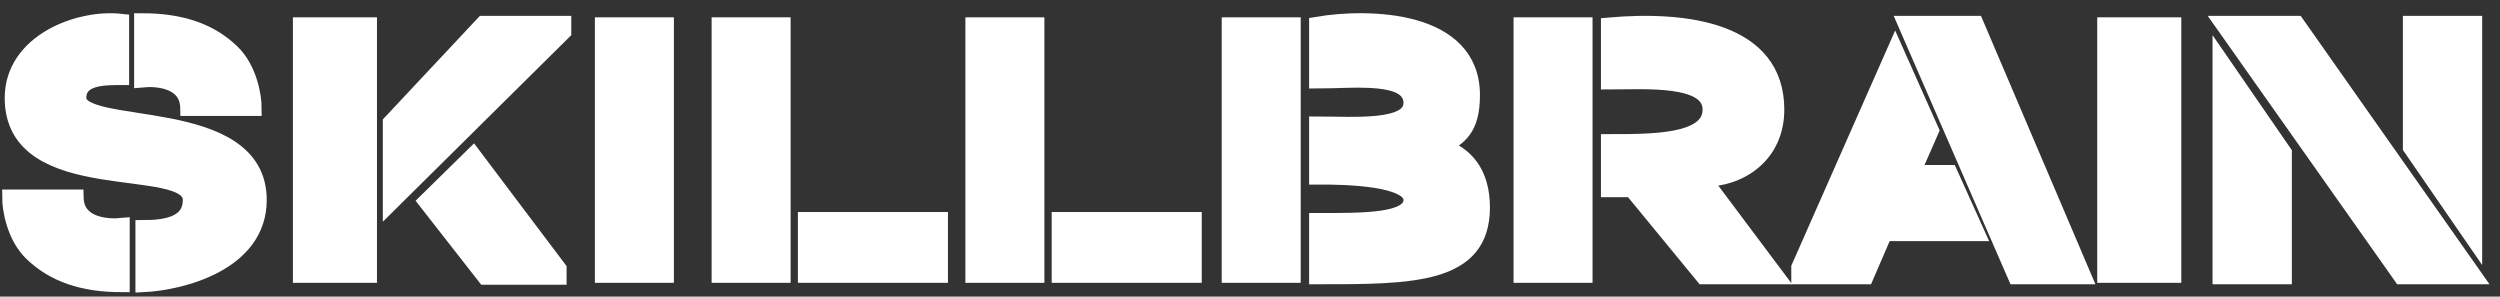
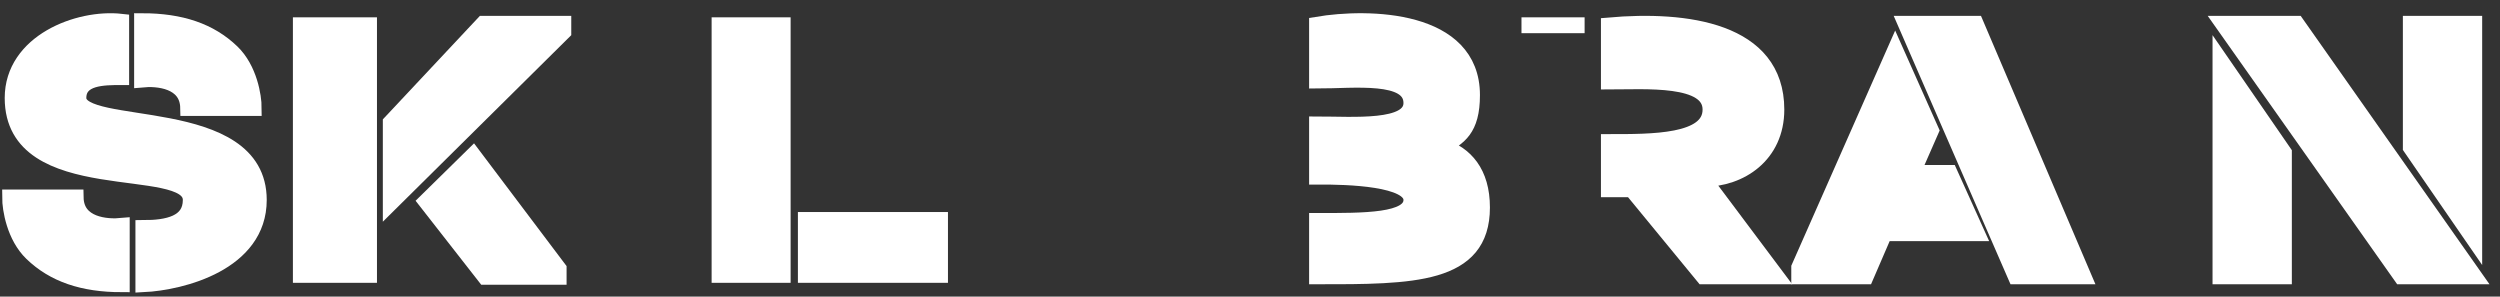
<svg xmlns="http://www.w3.org/2000/svg" width="177" height="21" viewBox="0 0 177 21" fill="none">
  <rect x="0" y="0" width="177" height="21" fill="#333333" stroke="none" />
  <path d="M16.417 3.693C17.654 4.887 17.964 6.825 17.964 7.645H13.323C13.289 5.678 11.132 5.524 10.058 5.626V1.498C12.808 1.498 14.87 2.2 16.417 3.693Z" fill="white" stroke="white" stroke-width="1.123" />
  <path d="M2.262 17.93C1.025 16.735 0.715 14.797 0.715 13.978H5.356C5.39 15.945 7.547 16.099 8.621 15.996V20.125C5.871 20.125 3.809 19.422 2.262 17.93Z" fill="white" stroke="white" stroke-width="1.123" />
  <path d="M0.895 6.938C0.895 2.982 5.55 1.198 8.581 1.539V5.46C7.336 5.46 5.55 5.46 5.55 6.938C5.55 9.496 18.323 7.279 18.323 14.157C18.323 18.613 12.875 19.992 10.15 20.125V16.146C11.867 16.146 13.506 15.818 13.506 14.157C13.506 11.144 0.895 14.157 0.895 6.938Z" fill="white" stroke="white" stroke-width="1.123" />
  <path d="M27.666 8.674V14.351L39.884 2.256V1.684H34.22L27.666 8.674Z" fill="white" stroke="white" stroke-width="1.123" />
  <path d="M26.128 1.788H21.299V19.462H26.128V1.788Z" fill="white" stroke="white" stroke-width="1.123" />
-   <path d="M47.15 1.788H42.68V19.462H47.15V1.788Z" fill="white" stroke="white" stroke-width="1.123" />
  <path d="M55.414 1.788H50.944V19.462H55.414V1.788Z" fill="white" stroke="white" stroke-width="1.123" />
-   <path d="M73.381 1.788H68.912V19.462H73.381V1.788Z" fill="white" stroke="white" stroke-width="1.123" />
-   <path d="M91.528 1.788H87.059V19.462H91.528V1.788Z" fill="white" stroke="white" stroke-width="1.123" />
-   <path d="M112.19 1.788H107.721V19.462H112.19V1.788Z" fill="white" stroke="white" stroke-width="1.123" />
-   <path d="M153.874 1.788H149.045V19.462H153.874V1.788Z" fill="white" stroke="white" stroke-width="1.123" />
+   <path d="M112.19 1.788H107.721H112.19V1.788Z" fill="white" stroke="white" stroke-width="1.123" />
  <path d="M57.053 15.573V19.462H66.554V15.573H57.053Z" fill="white" stroke="white" stroke-width="1.123" />
-   <path d="M75.02 15.573V19.462H84.521V15.573H75.02Z" fill="white" stroke="white" stroke-width="1.123" />
  <path d="M162.596 1.684H157.389L170.012 19.566H175.176L162.596 1.684Z" fill="white" stroke="white" stroke-width="1.123" />
  <path d="M139.882 1.684H134.93L142.712 19.566H147.507L139.882 1.684Z" fill="white" stroke="white" stroke-width="1.123" />
  <path d="M104.219 6.735C104.219 1.266 96.904 1.132 93.246 1.748V5.705C95.833 5.705 99.927 5.174 99.927 7.295C99.927 9.163 95.807 8.808 93.246 8.808V12.506C95.473 12.488 99.927 12.629 99.927 14.153C99.927 15.677 96.576 15.644 93.246 15.644C93.246 16.744 93.246 17.362 93.246 18.15V19.566C99.982 19.566 104.925 19.566 104.925 14.691C104.925 12.21 103.73 10.915 102.1 10.377L102.118 10.367C103.267 9.716 104.219 9.177 104.219 6.735Z" fill="white" stroke="white" stroke-width="1.123" />
  <path d="M175.176 1.684V16.958L170.685 10.441V1.684H175.176Z" fill="white" stroke="white" stroke-width="1.123" />
  <path d="M157.209 19.566V4.292L161.701 10.809V19.566H157.209Z" fill="white" stroke="white" stroke-width="1.123" />
  <path d="M113.908 1.801V5.772C116.471 5.772 121.104 5.417 121.104 7.758C121.104 10.098 116.939 10.057 113.908 10.057V13.401H115.53L120.598 19.566H125.767L120.598 12.669C123.216 12.669 125.767 10.977 125.767 7.758C125.767 2.14 119.375 1.319 113.908 1.801Z" fill="white" stroke="white" stroke-width="1.123" />
  <path d="M127.384 18.934V19.566H132.1L133.419 16.51H139.961L138.034 12.242H135.397L136.715 9.238L134.18 3.547L127.384 18.934Z" fill="white" stroke="white" stroke-width="1.123" />
  <path d="M34.314 19.659L30.092 14.257L33.506 10.904L39.614 19.007V19.659H34.314Z" fill="white" stroke="white" />
</svg>